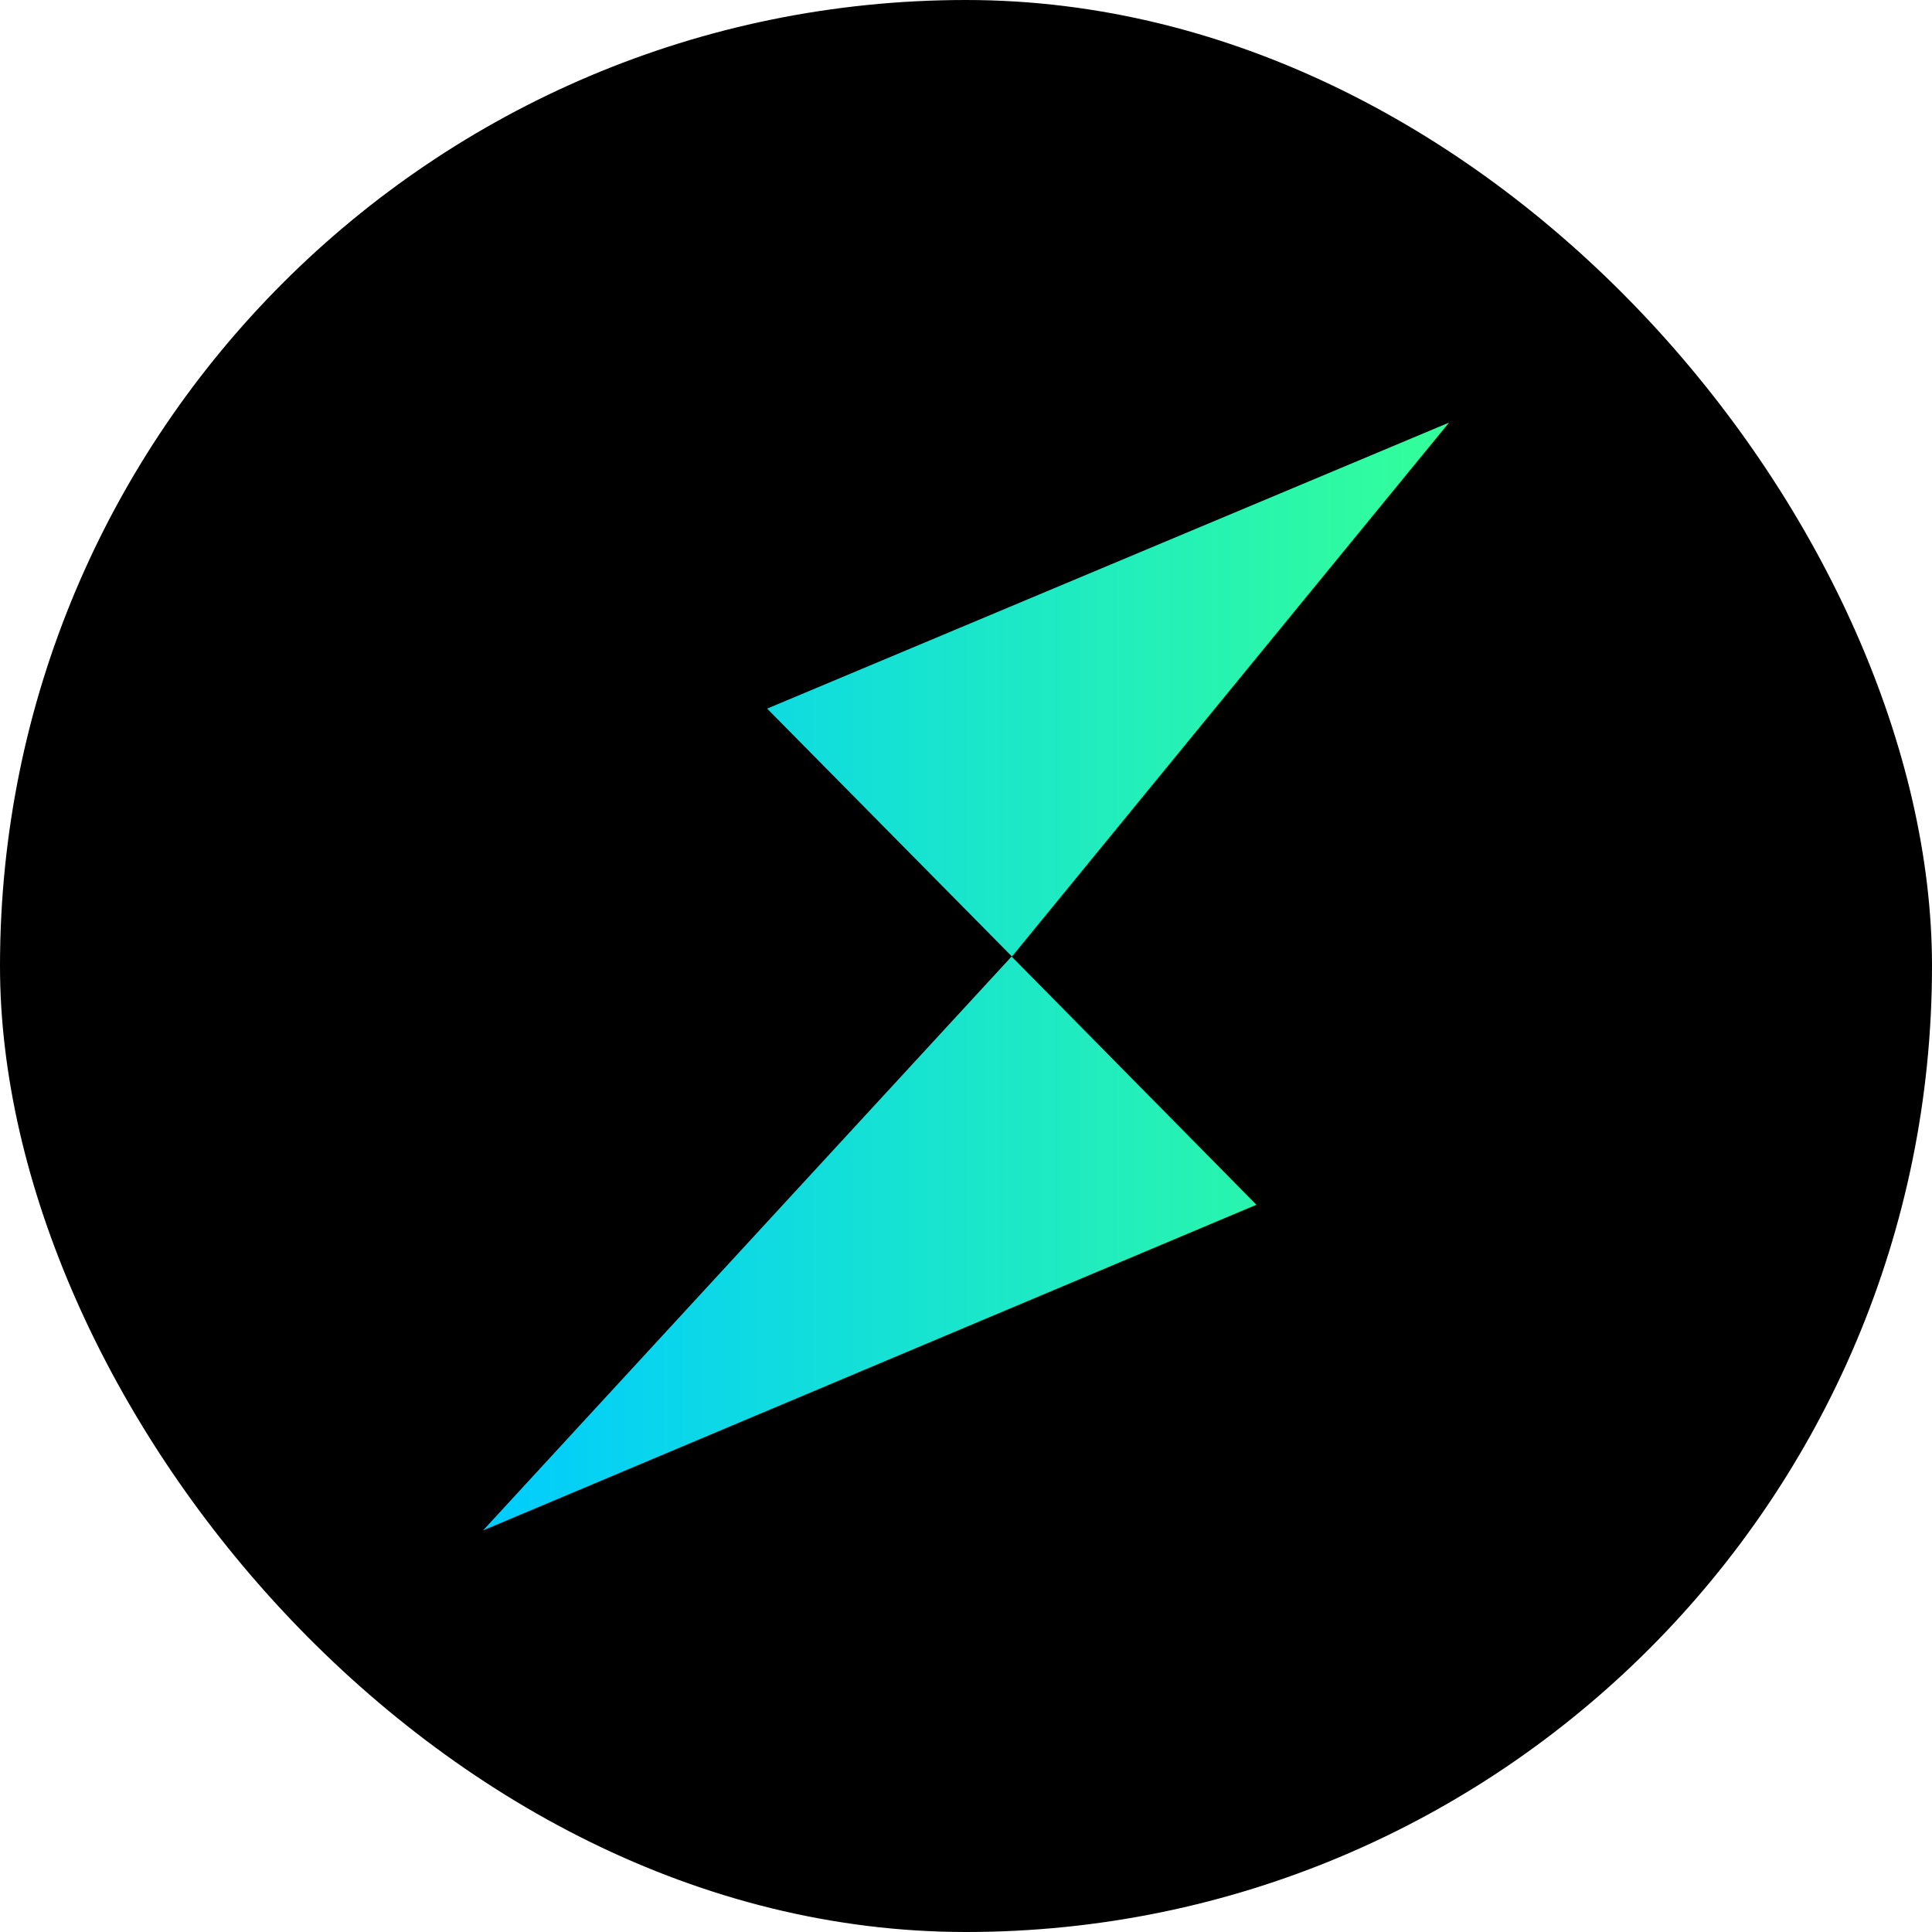
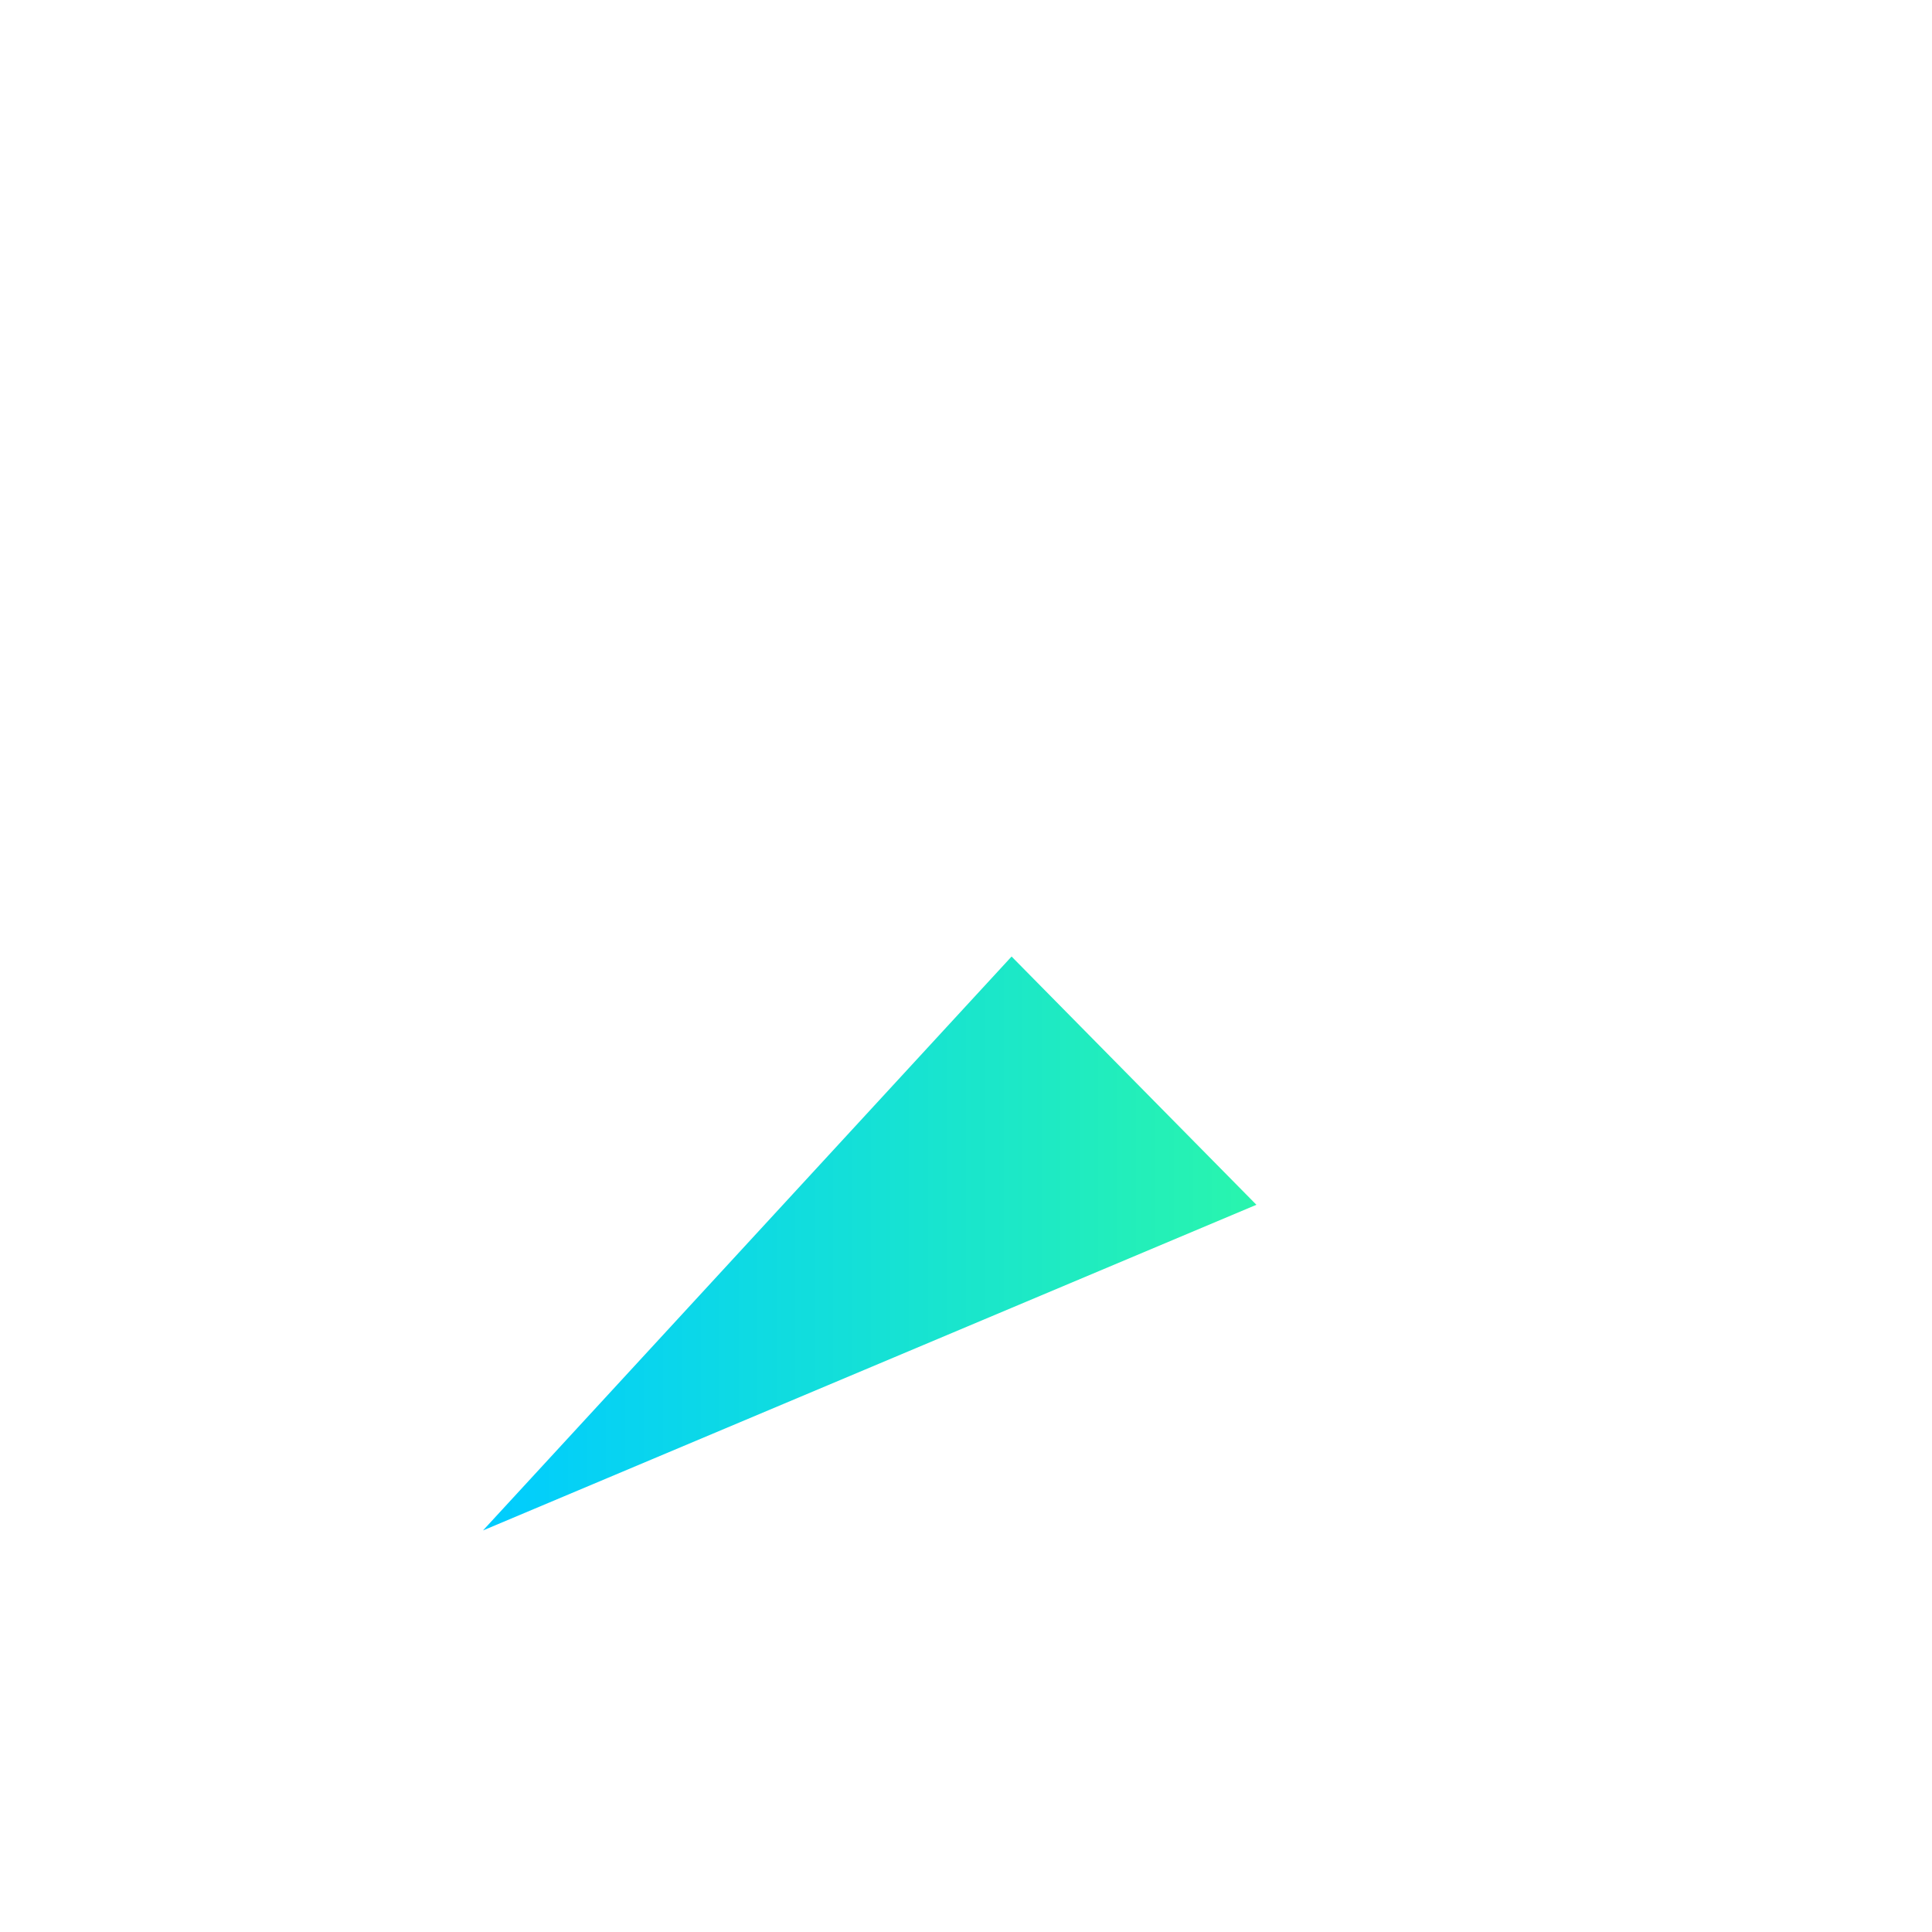
<svg xmlns="http://www.w3.org/2000/svg" width="32" height="32" viewBox="0 0 32 32" fill="none">
-   <rect width="32" height="32" rx="16" fill="black" />
-   <path d="M8 25.349L20.81 19.955L16.755 15.843L8 25.349ZM12.706 11.737L16.761 15.843L24 7L12.706 11.737Z" fill="url(#paint0_linear_11_3538)" />
+   <path d="M8 25.349L20.81 19.955L16.755 15.843L8 25.349ZM12.706 11.737L16.761 15.843L12.706 11.737Z" fill="url(#paint0_linear_11_3538)" />
  <defs>
    <linearGradient id="paint0_linear_11_3538" x1="8" y1="16.175" x2="23.998" y2="16.175" gradientUnits="userSpaceOnUse">
      <stop stop-color="#00CCFF" />
      <stop offset="1" stop-color="#33FF99" />
    </linearGradient>
  </defs>
</svg>